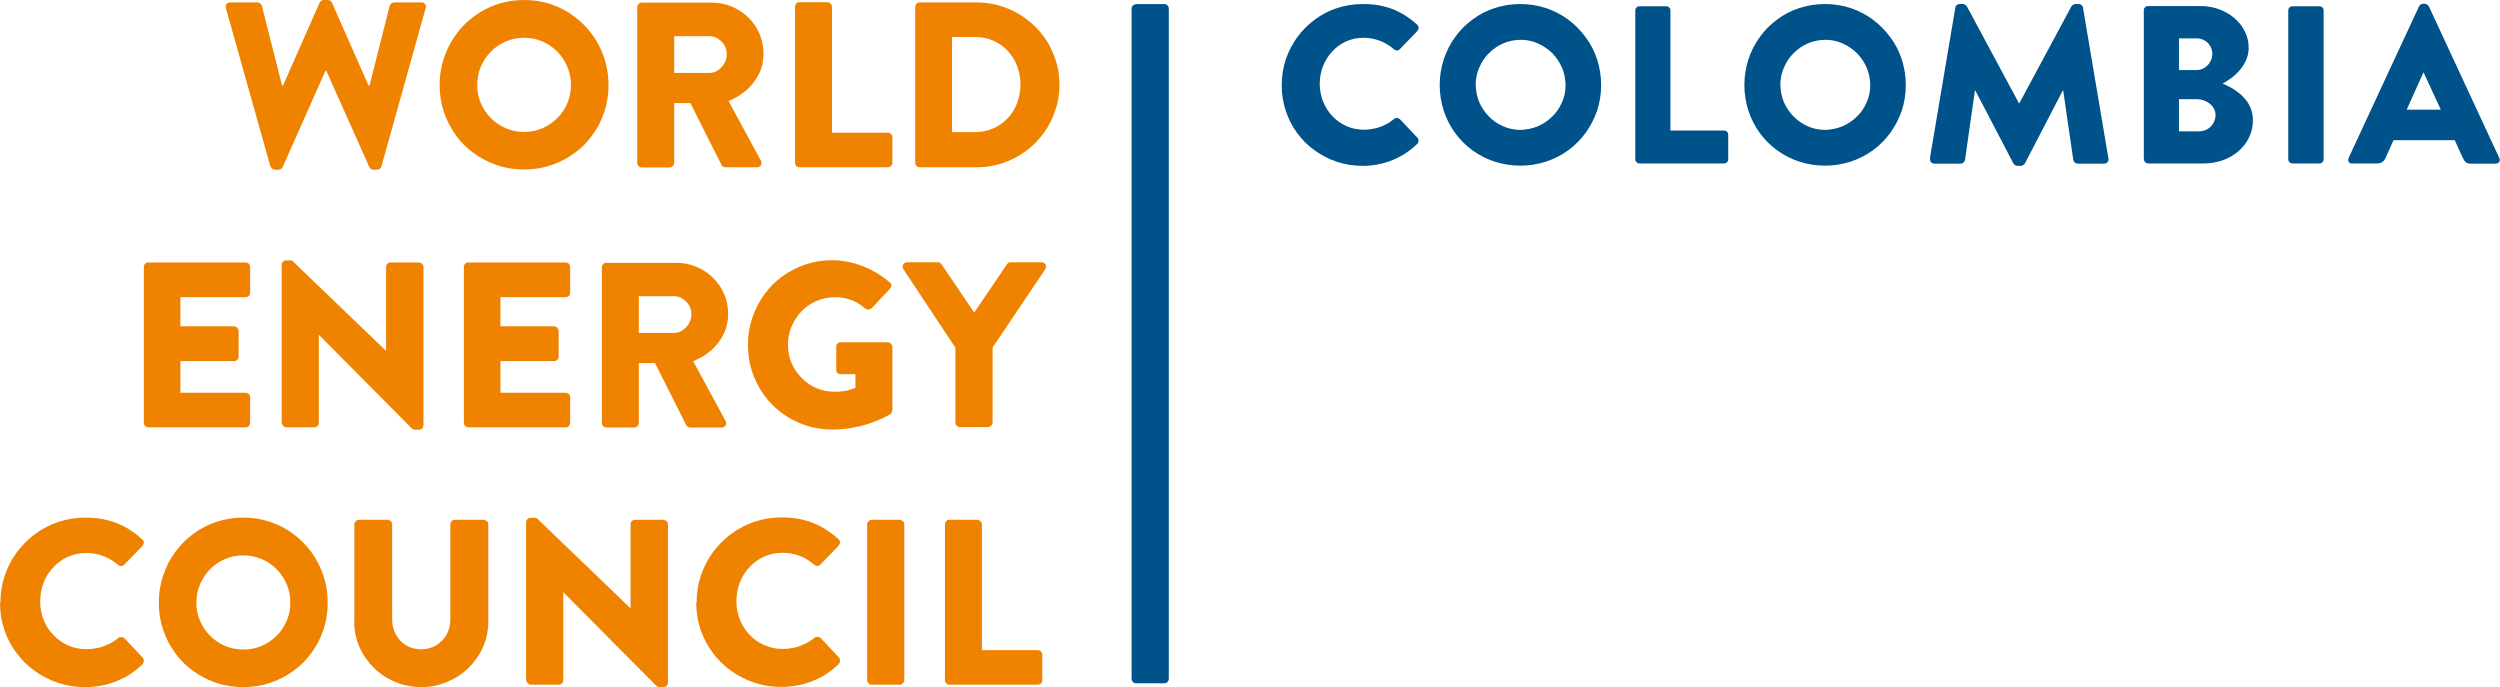
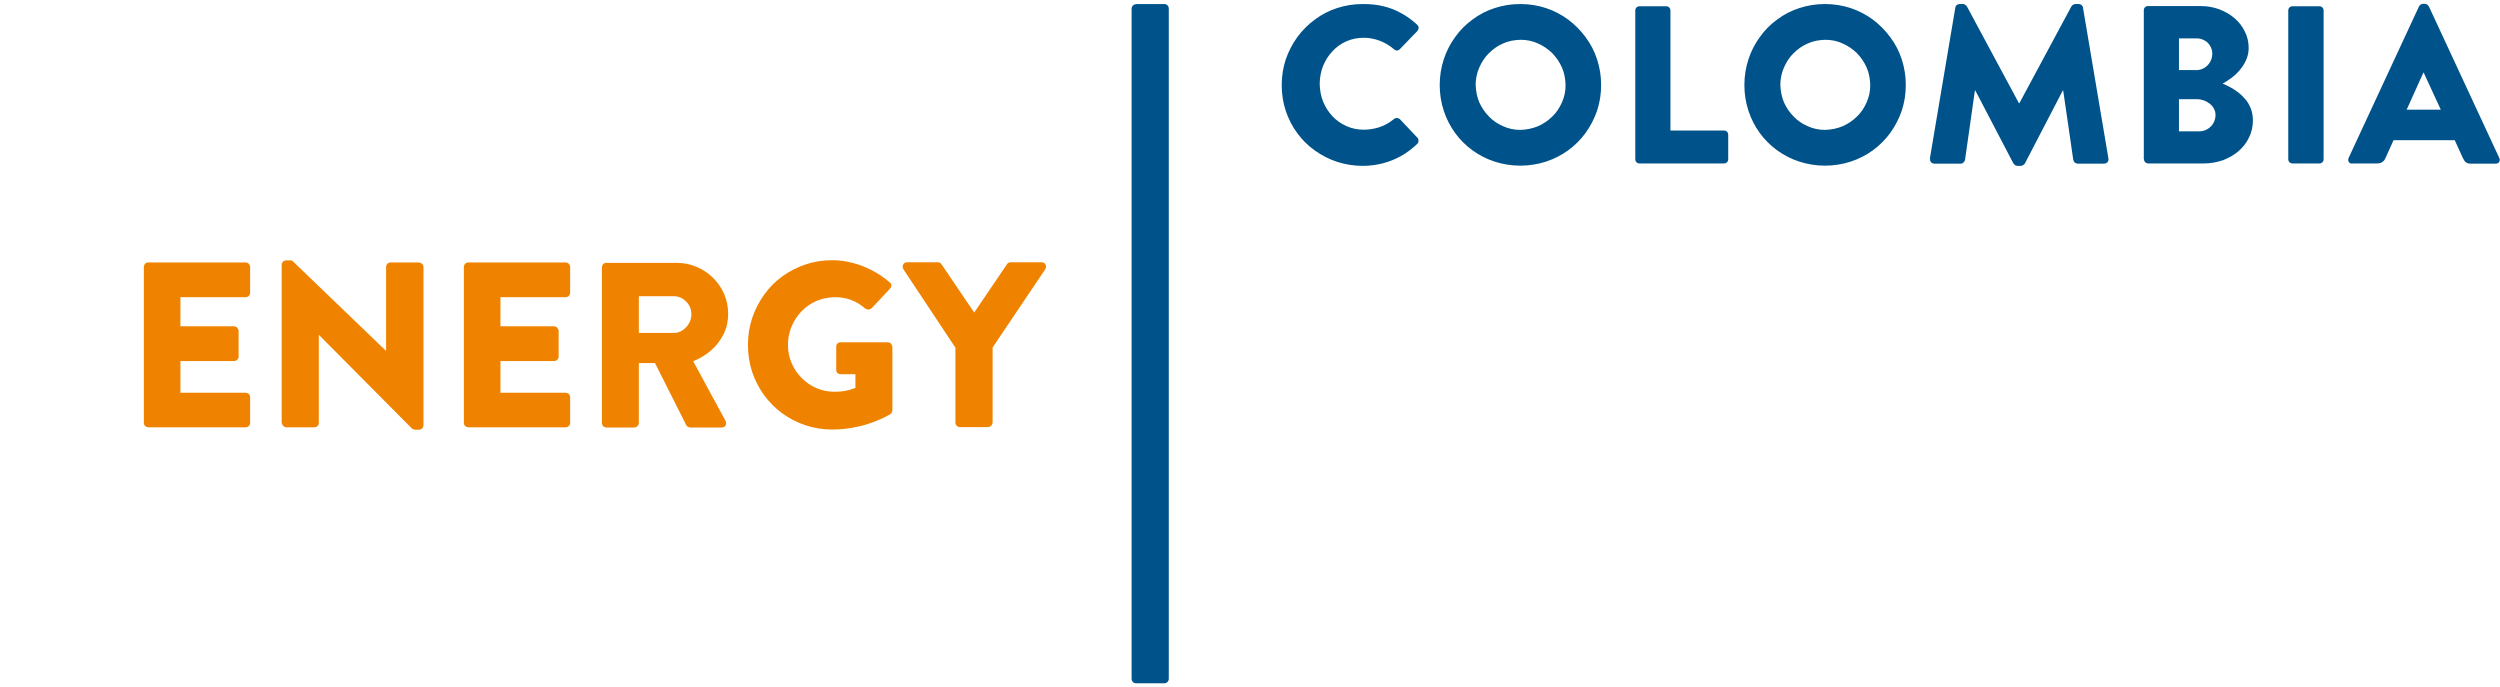
<svg xmlns="http://www.w3.org/2000/svg" id="Capa_1" viewBox="0 0 123.74 34.02">
  <defs>
    <style>.cls-1{fill:#ef8300;}.cls-2{fill:#00538a;}</style>
  </defs>
  <path class="cls-2" d="m56.23.2h1.4c.12,0,.22.1.22.22v33.18c0,.12-.1.22-.22.22h-1.4c-.12,0-.22-.1-.22-.22V.43c0-.12.1-.22.22-.22Z" />
-   <path class="cls-1" d="m13.39,8.23s.04.09.08.12c.04.03.08.04.13.05h.19s.08-.01.12-.04c.04-.02.06-.05.08-.09l2.12-4.77h.04l2.13,4.77s.05.07.08.09c.04.03.08.04.12.04h.19s.09-.02.13-.05c.04-.03.06-.07.08-.12L21.07.4c.02-.08.01-.15-.03-.2-.04-.05-.1-.08-.18-.08h-1.36s-.09.02-.13.05c-.04.03-.07.07-.08.11l-1,3.95h-.05L16.43.13s-.04-.07-.07-.09c-.03-.02-.08-.04-.13-.04h-.21s-.09.01-.12.04c-.03.03-.06.05-.08.09l-1.81,4.1h-.05l-1-3.95s-.04-.08-.08-.11c-.04-.03-.08-.05-.13-.05h-1.36c-.08,0-.14.03-.18.08-.04.05-.05.12-.03.2l2.2,7.83Zm8.37-4.02c0,.47.07.91.21,1.33.14.42.34.8.59,1.15.25.35.55.65.9.9.35.25.73.45,1.15.59.42.14.86.21,1.33.21.47,0,.91-.07,1.33-.21.42-.14.8-.34,1.15-.59.35-.25.65-.55.9-.9.26-.35.45-.73.59-1.15.14-.42.21-.86.21-1.33,0-.47-.07-.91-.21-1.33-.14-.42-.34-.81-.59-1.16-.25-.35-.56-.65-.9-.91-.35-.26-.73-.46-1.15-.6-.42-.14-.86-.21-1.33-.21-.47,0-.91.07-1.33.21-.42.14-.8.34-1.15.6s-.65.56-.9.91c-.25.35-.45.73-.59,1.16-.14.42-.21.86-.21,1.33m1.86,0c0-.32.06-.63.18-.91.12-.28.29-.53.5-.75.21-.21.46-.38.74-.5.28-.12.58-.18.9-.18.32,0,.62.06.9.18.28.12.53.29.74.5.21.22.38.46.5.75.12.28.18.58.18.91,0,.32-.06.62-.18.9-.12.28-.29.53-.5.74-.21.21-.46.38-.74.5-.28.12-.58.18-.9.18-.32,0-.62-.06-.9-.18-.28-.12-.53-.29-.74-.5-.21-.21-.38-.46-.5-.74-.12-.28-.18-.58-.18-.9m7.92,3.85c0,.06.02.11.06.16.04.04.09.06.16.07h1.39c.06,0,.11-.03.15-.07.04-.04.07-.1.07-.16v-2.96h.8l1.55,3.08s.03.05.07.07c.03.02.07.03.12.03h1.55c.07,0,.12-.02.16-.05.04-.03.06-.08.07-.13,0-.05,0-.1-.03-.15l-1.6-2.95c.34-.14.64-.32.9-.55.26-.23.46-.5.61-.8.15-.3.22-.64.22-1,0-.35-.07-.68-.2-.98-.13-.3-.31-.57-.55-.8-.23-.23-.5-.41-.81-.54-.3-.13-.64-.2-.99-.2h-3.48c-.07,0-.12.02-.16.07-.04.04-.06.1-.06.16v7.71Zm1.83-4.44v-1.83h1.72c.16,0,.31.04.44.12.13.08.24.19.32.32.08.13.12.28.12.45,0,.17-.04.32-.12.46-.08.14-.19.25-.32.34-.13.09-.28.13-.44.13h-1.72Zm5.98,4.44c0,.06.02.11.06.15.04.04.09.07.16.07h4.38c.07,0,.12-.03.16-.07.04-.04.06-.09.06-.15v-1.27c0-.06-.02-.11-.06-.15-.04-.04-.09-.07-.16-.07h-2.77V.34c0-.06-.03-.11-.07-.16s-.09-.06-.15-.07h-1.39c-.07,0-.12.02-.16.07-.04.04-.06.1-.06.16v7.71Zm5.95,0c0,.06.02.11.06.15.04.04.09.07.15.07h2.84c.45,0,.88-.07,1.29-.21.41-.14.78-.33,1.12-.58.34-.25.64-.55.89-.89.25-.34.44-.71.58-1.12.14-.41.21-.84.21-1.29,0-.45-.07-.88-.21-1.28-.14-.41-.33-.78-.58-1.12-.25-.34-.55-.63-.89-.88-.34-.25-.71-.44-1.12-.58-.41-.14-.84-.21-1.29-.21h-2.84c-.06,0-.11.02-.15.07-.04.04-.06.1-.06.16v7.71Zm1.82-1.5V1.83h1.12c.33,0,.64.06.91.18.28.12.52.29.72.5.2.21.36.46.47.75.11.29.17.59.17.92,0,.33-.06.64-.17.93-.11.29-.27.54-.47.75-.2.21-.44.38-.72.5-.28.12-.58.18-.91.18h-1.12Z" />
  <path class="cls-1" d="m7.12,20.93c0,.06.02.11.06.15.04.04.09.07.16.07h4.82c.07,0,.12-.03.16-.07.04-.04.06-.09.06-.15v-1.27c0-.06-.02-.11-.06-.15-.04-.04-.09-.07-.16-.07h-3.23v-1.57h2.66c.06,0,.11-.02.15-.06.04-.04.07-.09.07-.16v-1.27c0-.06-.03-.11-.07-.16-.04-.04-.09-.06-.15-.07h-2.66v-1.44h3.23c.07,0,.12-.03.16-.07.04-.04.06-.09.06-.15v-1.27c0-.06-.02-.11-.06-.16-.04-.04-.09-.06-.16-.07h-4.82c-.07,0-.12.02-.16.07-.04.04-.06.1-.06.16v7.71Zm6.83,0c0,.06.03.11.07.15.04.04.09.07.15.07h1.39c.07,0,.12-.03.16-.07.04-.04.06-.09.06-.15v-4.35h.01l4.6,4.63s.04.03.07.04c.03.01.06.02.08.02h.19c.06,0,.11-.02.16-.06.04-.04.06-.09.07-.15v-7.84c0-.06-.02-.11-.07-.16-.04-.04-.1-.06-.16-.07h-1.4c-.06,0-.12.02-.16.07-.04.04-.06.1-.06.16v4.14h-.01l-4.65-4.47h-.29c-.06,0-.11.02-.15.06-.04.04-.07.09-.07.15v7.84Zm9.01,0c0,.06.02.11.06.15.04.04.09.07.16.07h4.82c.07,0,.12-.03.16-.07.04-.04.06-.09.06-.15v-1.27c0-.06-.02-.11-.06-.15-.04-.04-.09-.07-.16-.07h-3.23v-1.57h2.66c.06,0,.11-.02.15-.06.04-.04.07-.09.07-.16v-1.27c0-.06-.03-.11-.07-.16-.04-.04-.09-.06-.15-.07h-2.66v-1.44h3.23c.07,0,.12-.03.16-.07.04-.04.06-.09.06-.15v-1.27c0-.06-.02-.11-.06-.16-.04-.04-.09-.06-.16-.07h-4.82c-.07,0-.12.02-.16.07-.04.04-.06.1-.06.16v7.71Zm6.83,0c0,.06.02.11.06.16.04.04.09.06.16.07h1.39c.06,0,.11-.03.15-.07.04-.04.07-.1.07-.16v-2.96h.8l1.55,3.08s.03.05.07.07c.03.02.07.03.12.04h1.55c.07,0,.12-.02.16-.05.04-.03.06-.08.07-.13,0-.05,0-.1-.03-.15l-1.6-2.95c.34-.14.64-.32.9-.55.26-.23.46-.5.61-.8.15-.3.22-.64.22-1,0-.35-.07-.68-.2-.98-.13-.3-.31-.57-.55-.8-.23-.23-.5-.41-.81-.54-.3-.13-.64-.2-.99-.2h-3.48c-.07,0-.12.02-.16.07-.04.04-.06.1-.06.16v7.71Zm1.83-4.44v-1.83h1.72c.16,0,.31.04.44.12.13.08.24.19.32.32.08.13.12.28.12.45,0,.17-.04.32-.12.46-.08.14-.19.25-.32.34-.13.09-.28.13-.44.13h-1.72Zm5.4.59c0,.47.07.91.21,1.33.14.42.34.8.59,1.15.26.35.56.65.9.9.35.25.73.45,1.15.59.42.14.86.21,1.32.21.34,0,.66-.03.95-.08.29-.05.56-.11.8-.19.24-.08.44-.15.61-.23.17-.07.3-.14.39-.19.09-.05.14-.08.14-.08.03-.02.05-.05.06-.09.02-.04.03-.07.03-.1v-3.13c-.01-.06-.03-.11-.07-.16-.04-.04-.09-.06-.15-.07h-2.34c-.06,0-.12.02-.16.06-.04.04-.06.09-.06.16v1.15c0,.06.02.11.06.15.04.04.1.06.16.06h.73v.68c-.18.07-.35.12-.52.15-.17.03-.35.04-.51.04-.32,0-.62-.06-.9-.18-.28-.12-.52-.29-.73-.5-.21-.21-.38-.46-.5-.74-.12-.28-.18-.58-.18-.9,0-.32.06-.63.18-.91.12-.28.28-.53.49-.75.21-.22.45-.38.73-.51.28-.12.58-.18.9-.19.29,0,.56.04.81.13.25.09.49.23.71.43.05.03.1.05.16.05.06,0,.11-.02.16-.06l.92-.98s.07-.1.06-.16c0-.06-.03-.11-.09-.15-.27-.23-.56-.43-.87-.59-.31-.16-.64-.29-.97-.37-.34-.09-.67-.13-1-.13-.47,0-.91.07-1.32.21-.42.14-.8.34-1.15.59-.35.25-.65.56-.9.91-.25.35-.45.73-.59,1.15-.14.42-.21.86-.21,1.33m10.27,3.85c0,.06.02.11.06.15.04.04.09.07.16.07h1.39c.06,0,.11-.03.16-.07.04-.04.06-.09.07-.15v-3.72l2.61-3.88c.03-.05.04-.1.03-.16,0-.05-.03-.09-.07-.13-.04-.03-.09-.05-.15-.05h-1.52c-.05,0-.09.01-.12.03-.03.02-.05.04-.07.07l-1.62,2.39-1.62-2.39s-.04-.05-.07-.07c-.03-.02-.07-.03-.11-.03h-1.52c-.06,0-.11.02-.15.05-.04.04-.06.08-.07.13,0,.05,0,.1.03.16l2.58,3.89v3.71Z" />
-   <path class="cls-1" d="m0,29.83c0,.47.07.91.21,1.33.14.42.34.8.6,1.15.26.35.56.65.91.9.35.25.74.45,1.16.59.42.14.86.21,1.33.21.35,0,.69-.04,1.02-.12.33-.08.65-.21.96-.37.31-.17.59-.38.86-.64.04-.04.06-.1.07-.16,0-.06-.01-.11-.05-.16l-.91-.97s-.09-.06-.15-.06c-.06,0-.11.02-.16.05-.14.12-.3.22-.47.3-.17.08-.35.15-.54.19-.19.04-.37.06-.56.06-.33,0-.64-.06-.91-.19-.28-.12-.52-.29-.73-.51-.21-.22-.37-.47-.48-.75-.11-.28-.17-.59-.17-.91,0-.33.06-.64.17-.93.11-.29.27-.54.48-.76.2-.22.44-.39.72-.52.28-.12.58-.19.91-.19.29,0,.57.05.84.15.27.1.51.25.73.44.04.04.09.06.15.06s.1-.02.15-.06l.91-.94s.07-.1.07-.16c0-.06-.03-.11-.08-.16-.26-.24-.54-.44-.82-.6-.29-.16-.6-.28-.92-.36-.33-.08-.69-.12-1.07-.12-.47,0-.91.07-1.33.21-.42.14-.81.34-1.16.6-.35.26-.65.56-.91.91-.26.35-.45.73-.6,1.16-.14.42-.21.86-.21,1.33m7.84,0c0,.47.07.91.21,1.33.14.42.34.8.59,1.15.25.35.55.65.9.9.35.25.73.45,1.15.59.42.14.86.21,1.33.21.47,0,.91-.07,1.33-.21.42-.14.8-.34,1.15-.59.35-.25.65-.55.9-.9.26-.35.45-.73.59-1.15.14-.42.21-.86.21-1.33,0-.47-.07-.91-.21-1.33-.14-.42-.34-.81-.59-1.16-.25-.35-.56-.65-.9-.91-.35-.26-.73-.46-1.15-.6-.42-.14-.86-.21-1.33-.21-.47,0-.91.07-1.33.21-.42.14-.8.34-1.15.6-.35.26-.65.56-.9.91-.25.35-.45.73-.59,1.16-.14.42-.21.86-.21,1.33m1.86,0c0-.32.06-.63.18-.91.12-.28.29-.53.5-.75.21-.21.46-.38.74-.5.28-.12.58-.18.9-.18.32,0,.62.06.91.18.28.12.53.29.74.5.21.22.38.46.5.75.12.28.18.58.18.91,0,.32-.06.62-.18.9-.12.28-.29.53-.5.74-.21.21-.46.38-.74.5-.28.12-.58.18-.91.18-.32,0-.62-.06-.9-.18-.28-.12-.53-.29-.74-.5-.21-.21-.38-.46-.5-.74-.12-.28-.18-.58-.18-.9m7.81.94c0,.45.09.86.26,1.25.17.39.41.73.71,1.03.3.3.65.53,1.05.7.4.17.83.25,1.29.26.46,0,.9-.09,1.3-.26.4-.17.76-.4,1.06-.7.3-.3.54-.64.71-1.03.17-.39.26-.81.26-1.25v-4.81c0-.06-.02-.11-.07-.16-.04-.04-.1-.06-.16-.07h-1.43c-.06,0-.12.02-.16.07-.04.04-.06.1-.06.16v4.72c0,.28-.07.52-.19.74-.13.22-.3.39-.51.52-.22.13-.47.2-.75.2-.28,0-.52-.07-.74-.2-.21-.13-.38-.3-.5-.52-.12-.22-.19-.47-.19-.74v-4.72c0-.06-.02-.11-.06-.16-.04-.04-.09-.06-.16-.07h-1.43c-.06,0-.11.02-.15.07-.04.04-.07.1-.07.16v4.81Zm8.52,2.9c0,.06.03.11.07.15.04.04.09.07.15.07h1.39c.07,0,.12-.03.16-.07.04-.04.06-.09.06-.15v-4.35h.01l4.6,4.63s.04.03.07.04c.03.01.06.02.08.02h.19c.06,0,.11-.02.16-.06.04-.04.06-.09.07-.15v-7.84c0-.06-.02-.11-.07-.16-.04-.04-.1-.06-.16-.07h-1.4c-.06,0-.12.02-.16.07-.04.04-.06.1-.06.16v4.14h-.01l-4.65-4.47h-.29c-.06,0-.11.02-.15.06-.04.04-.07.09-.07.15v7.84Zm8.41-3.85c0,.47.07.91.21,1.33.14.42.34.8.6,1.15.26.35.56.65.91.9.35.25.74.45,1.16.59.42.14.86.21,1.33.21.35,0,.69-.04,1.02-.12.33-.08.65-.21.96-.37.31-.17.59-.38.86-.64.04-.04.06-.1.07-.16,0-.06-.01-.11-.05-.16l-.91-.97s-.09-.06-.15-.06c-.06,0-.11.02-.16.05-.14.12-.3.22-.47.3-.17.08-.35.15-.54.19-.19.04-.37.06-.56.06-.33,0-.63-.06-.91-.19-.28-.12-.52-.29-.73-.51-.21-.22-.37-.47-.48-.75-.11-.28-.17-.59-.17-.91,0-.33.06-.64.17-.93.11-.29.27-.54.48-.76.2-.22.44-.39.72-.52.28-.12.58-.19.91-.19.29,0,.57.05.84.15.27.1.51.25.73.44.04.04.09.06.15.06s.1-.02.15-.06l.91-.94s.07-.1.07-.16c0-.06-.03-.11-.08-.16-.26-.24-.54-.44-.82-.6-.29-.16-.6-.28-.92-.36-.33-.08-.69-.12-1.07-.12-.47,0-.91.07-1.33.21-.42.14-.81.34-1.16.6-.35.26-.65.56-.91.91-.26.35-.45.73-.6,1.16-.14.42-.21.86-.21,1.33m8.44,3.85c0,.06.03.11.07.15.04.04.09.07.15.07h1.4c.06,0,.11-.03.15-.07.04-.04.07-.09.07-.15v-7.71c0-.06-.03-.11-.07-.16-.04-.04-.09-.06-.15-.07h-1.4c-.06,0-.11.02-.15.07-.04.04-.07.1-.07.16v7.71Zm3.85,0c0,.06.02.11.06.15.04.04.09.07.16.07h4.38c.07,0,.12-.03.16-.07.04-.04.06-.09.06-.15v-1.27c0-.06-.02-.11-.06-.15-.04-.04-.09-.07-.16-.07h-2.77v-6.22c0-.06-.03-.11-.07-.16-.04-.04-.09-.06-.15-.07h-1.39c-.07,0-.12.02-.16.07-.04.04-.06.1-.06.16v7.71Z" />
  <path class="cls-2" d="m63.44,4.22c0,.45.07.87.2,1.27.14.4.32.77.57,1.1.24.33.53.62.87.86s.7.43,1.1.56c.4.13.82.2,1.27.2.33,0,.65-.04.97-.12.32-.08.62-.2.91-.36.29-.16.56-.36.82-.61.04-.04.06-.09.06-.15,0-.06-.01-.11-.05-.15l-.87-.92s-.08-.06-.14-.06c-.06,0-.11.01-.15.05-.14.11-.28.21-.45.29-.16.08-.33.14-.51.18-.18.04-.35.06-.53.06-.31,0-.61-.06-.87-.18-.26-.12-.5-.28-.69-.49-.2-.21-.35-.45-.46-.72-.11-.27-.16-.56-.17-.87,0-.31.06-.61.16-.88.11-.27.26-.52.46-.73.19-.21.42-.38.69-.5.26-.12.56-.18.87-.18.27,0,.54.05.8.15.26.1.49.24.7.42.04.04.09.06.14.06s.1-.02.14-.06l.87-.9s.07-.1.07-.16c0-.06-.03-.11-.08-.16-.25-.23-.51-.42-.79-.57-.27-.15-.57-.27-.88-.34-.31-.08-.65-.11-1.02-.11-.45,0-.87.07-1.27.2-.4.13-.77.32-1.1.57-.33.24-.62.53-.87.87-.24.33-.43.7-.57,1.1-.13.4-.2.82-.2,1.27m7.82,0c0,.45.07.87.2,1.27.13.4.32.77.56,1.1.24.33.53.62.86.86.33.24.7.43,1.1.56.4.13.82.2,1.27.2.45,0,.87-.07,1.27-.2.4-.13.77-.32,1.1-.56.33-.24.62-.53.86-.86.24-.33.43-.7.57-1.1.13-.4.2-.82.2-1.27,0-.45-.07-.87-.2-1.27-.13-.4-.32-.77-.57-1.1-.24-.33-.53-.62-.86-.87-.33-.24-.7-.44-1.1-.57-.4-.13-.82-.2-1.27-.2-.45,0-.87.07-1.27.2-.4.13-.77.32-1.1.57-.33.24-.62.53-.86.87-.24.33-.43.7-.56,1.1-.13.4-.2.82-.2,1.27m1.78,0c0-.31.06-.6.18-.87.12-.27.27-.51.48-.71.2-.2.44-.37.7-.48.26-.12.55-.17.86-.18.31,0,.6.06.86.18.27.12.5.28.71.48.2.21.36.44.48.71.12.27.17.56.18.87,0,.31-.06.59-.18.86-.12.27-.27.5-.48.7-.2.2-.44.36-.71.48-.27.11-.56.17-.86.18-.31,0-.59-.06-.86-.18-.27-.12-.5-.27-.7-.48-.2-.2-.36-.44-.48-.7-.11-.27-.17-.55-.18-.86m7.9,3.67c0,.06.02.11.06.15.04.04.09.06.15.06h4.18c.06,0,.11-.02.15-.06.04-.04.06-.09.06-.15v-1.21c0-.06-.02-.11-.06-.15-.04-.04-.09-.06-.15-.06h-2.65V.52c0-.06-.02-.11-.06-.15-.04-.04-.09-.06-.15-.06h-1.32c-.06,0-.11.02-.15.06-.04.04-.06.09-.06.15v7.36Zm5.4-3.67c0,.45.07.87.2,1.27.13.4.32.77.56,1.1.24.33.53.62.86.86s.7.43,1.1.56c.4.13.82.2,1.27.2.45,0,.87-.07,1.27-.2.4-.13.77-.32,1.1-.56.33-.24.62-.53.86-.86.24-.33.43-.7.57-1.1.13-.4.2-.82.2-1.27,0-.45-.07-.87-.2-1.27-.13-.4-.32-.77-.57-1.1-.24-.33-.53-.62-.86-.87-.33-.24-.7-.44-1.1-.57-.4-.13-.82-.2-1.27-.2-.45,0-.87.07-1.27.2-.4.13-.77.32-1.1.57-.33.24-.62.53-.86.87-.24.33-.43.7-.56,1.1-.13.4-.2.82-.2,1.27m1.78,0c0-.31.06-.6.18-.87.12-.27.27-.51.48-.71.2-.2.44-.37.7-.48.27-.12.55-.17.86-.18.31,0,.6.06.86.18.27.12.5.28.71.48.2.21.36.44.48.71.12.27.17.56.18.87,0,.31-.06.59-.18.86-.12.27-.27.5-.48.7-.2.2-.44.36-.71.48-.27.11-.56.17-.86.18-.31,0-.59-.06-.86-.18-.27-.12-.5-.27-.7-.48-.2-.2-.36-.44-.48-.7-.11-.27-.17-.55-.18-.86m7.41,3.64c0,.07,0,.13.05.18.04.04.09.07.16.07h1.31c.06,0,.1-.02.14-.06.04-.04.06-.08.07-.12l.49-3.44h.02l1.88,3.6s.05.06.08.09c.04.02.07.04.11.04h.2s.06-.01.1-.04c.04-.02.07-.05.09-.09l1.87-3.6h.02l.5,3.44s.03.09.07.12c.04.04.09.05.14.06h1.31c.07,0,.12-.02.17-.07.04-.04.06-.1.05-.18l-1.26-7.47c0-.05-.03-.09-.07-.13-.04-.03-.08-.05-.13-.05h-.18s-.06.01-.1.03c-.04.02-.07.05-.09.08l-2.58,4.8h-.02l-2.58-4.8s-.05-.06-.09-.08c-.04-.02-.07-.03-.1-.03h-.18s-.09.02-.13.05c-.04.03-.06.07-.07.13l-1.26,7.47Zm10.59.03c0,.06.02.11.06.15.04.04.09.06.15.06h2.76c.33,0,.64-.06.94-.16.29-.11.55-.26.77-.45.22-.19.4-.42.52-.68.13-.26.19-.55.19-.86,0-.2-.04-.39-.1-.56-.07-.17-.15-.32-.26-.45-.11-.13-.23-.25-.36-.35-.13-.1-.26-.19-.4-.26-.14-.07-.26-.14-.38-.18.13-.07.27-.16.42-.27.15-.11.29-.24.42-.39.13-.15.24-.32.32-.5.08-.18.13-.38.13-.6,0-.29-.06-.57-.19-.82-.12-.25-.29-.47-.51-.66-.22-.19-.47-.33-.76-.44-.29-.11-.6-.16-.93-.16h-2.59c-.06,0-.11.02-.15.06-.04.04-.06.09-.06.15v7.36Zm1.73-4.42v-1.56h.87c.14,0,.27.03.39.1.12.06.21.15.28.27.07.11.11.24.11.39,0,.15-.04.29-.11.41-.07.12-.16.21-.28.29-.12.07-.25.11-.39.11h-.87Zm0,3.04v-1.59h.9c.11,0,.22.02.33.06s.2.09.29.16c.09.07.16.15.21.25.05.09.08.2.08.31,0,.15-.04.29-.11.41-.07.12-.17.22-.29.29-.12.07-.25.11-.4.11h-1.01Zm5.41,1.38c0,.06.02.11.06.15.04.04.09.06.15.06h1.33c.06,0,.11-.02.15-.06.04-.04.06-.09.06-.15V.52c0-.06-.02-.11-.06-.15-.04-.04-.09-.06-.15-.06h-1.33c-.06,0-.11.02-.15.06-.04.04-.06.09-.06.15v7.36Zm3.19.21h1.22c.11,0,.2-.03.26-.08.07-.05.11-.11.14-.18l.4-.89h3.03l.4.88c.05.1.1.18.16.22.06.04.13.06.23.06h1.23c.09,0,.15-.03.18-.09.04-.06.04-.12,0-.2l-3.48-7.49s-.04-.06-.08-.09c-.03-.02-.07-.04-.11-.04h-.11s-.08.01-.11.04c-.03.02-.06.05-.08.09l-3.48,7.49c-.03.08-.03.14,0,.2.04.06.1.09.18.09m2.69-2.67l.83-1.84h.01l.85,1.84h-1.69Z" />
</svg>